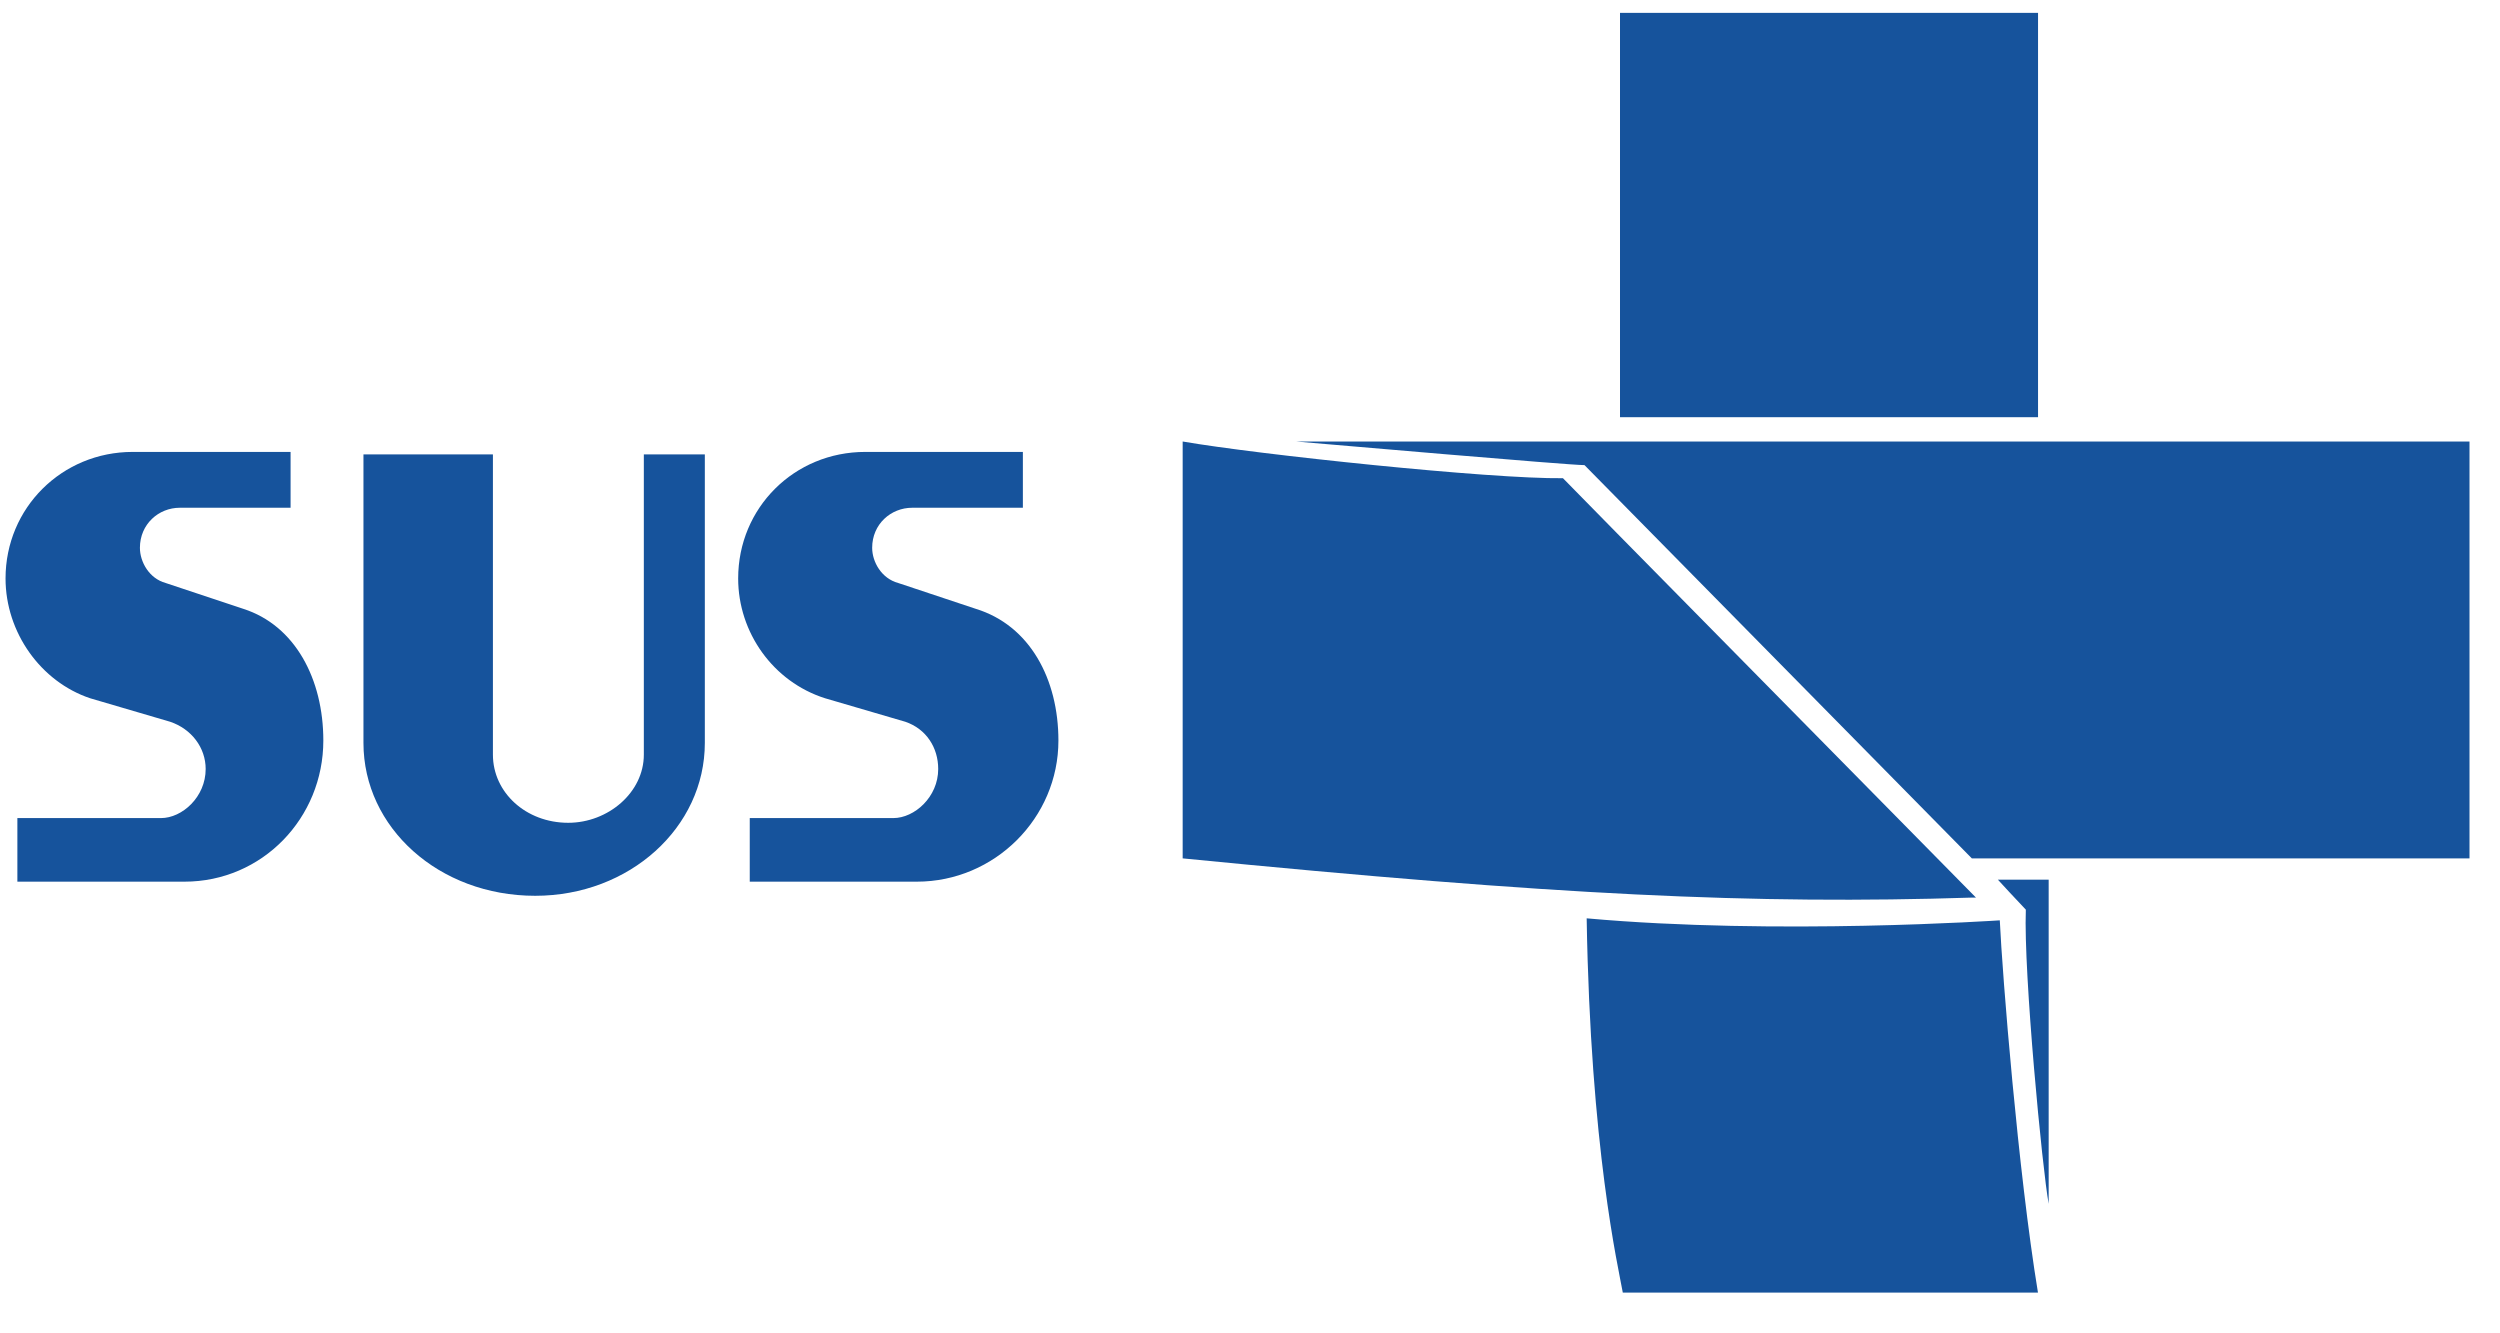
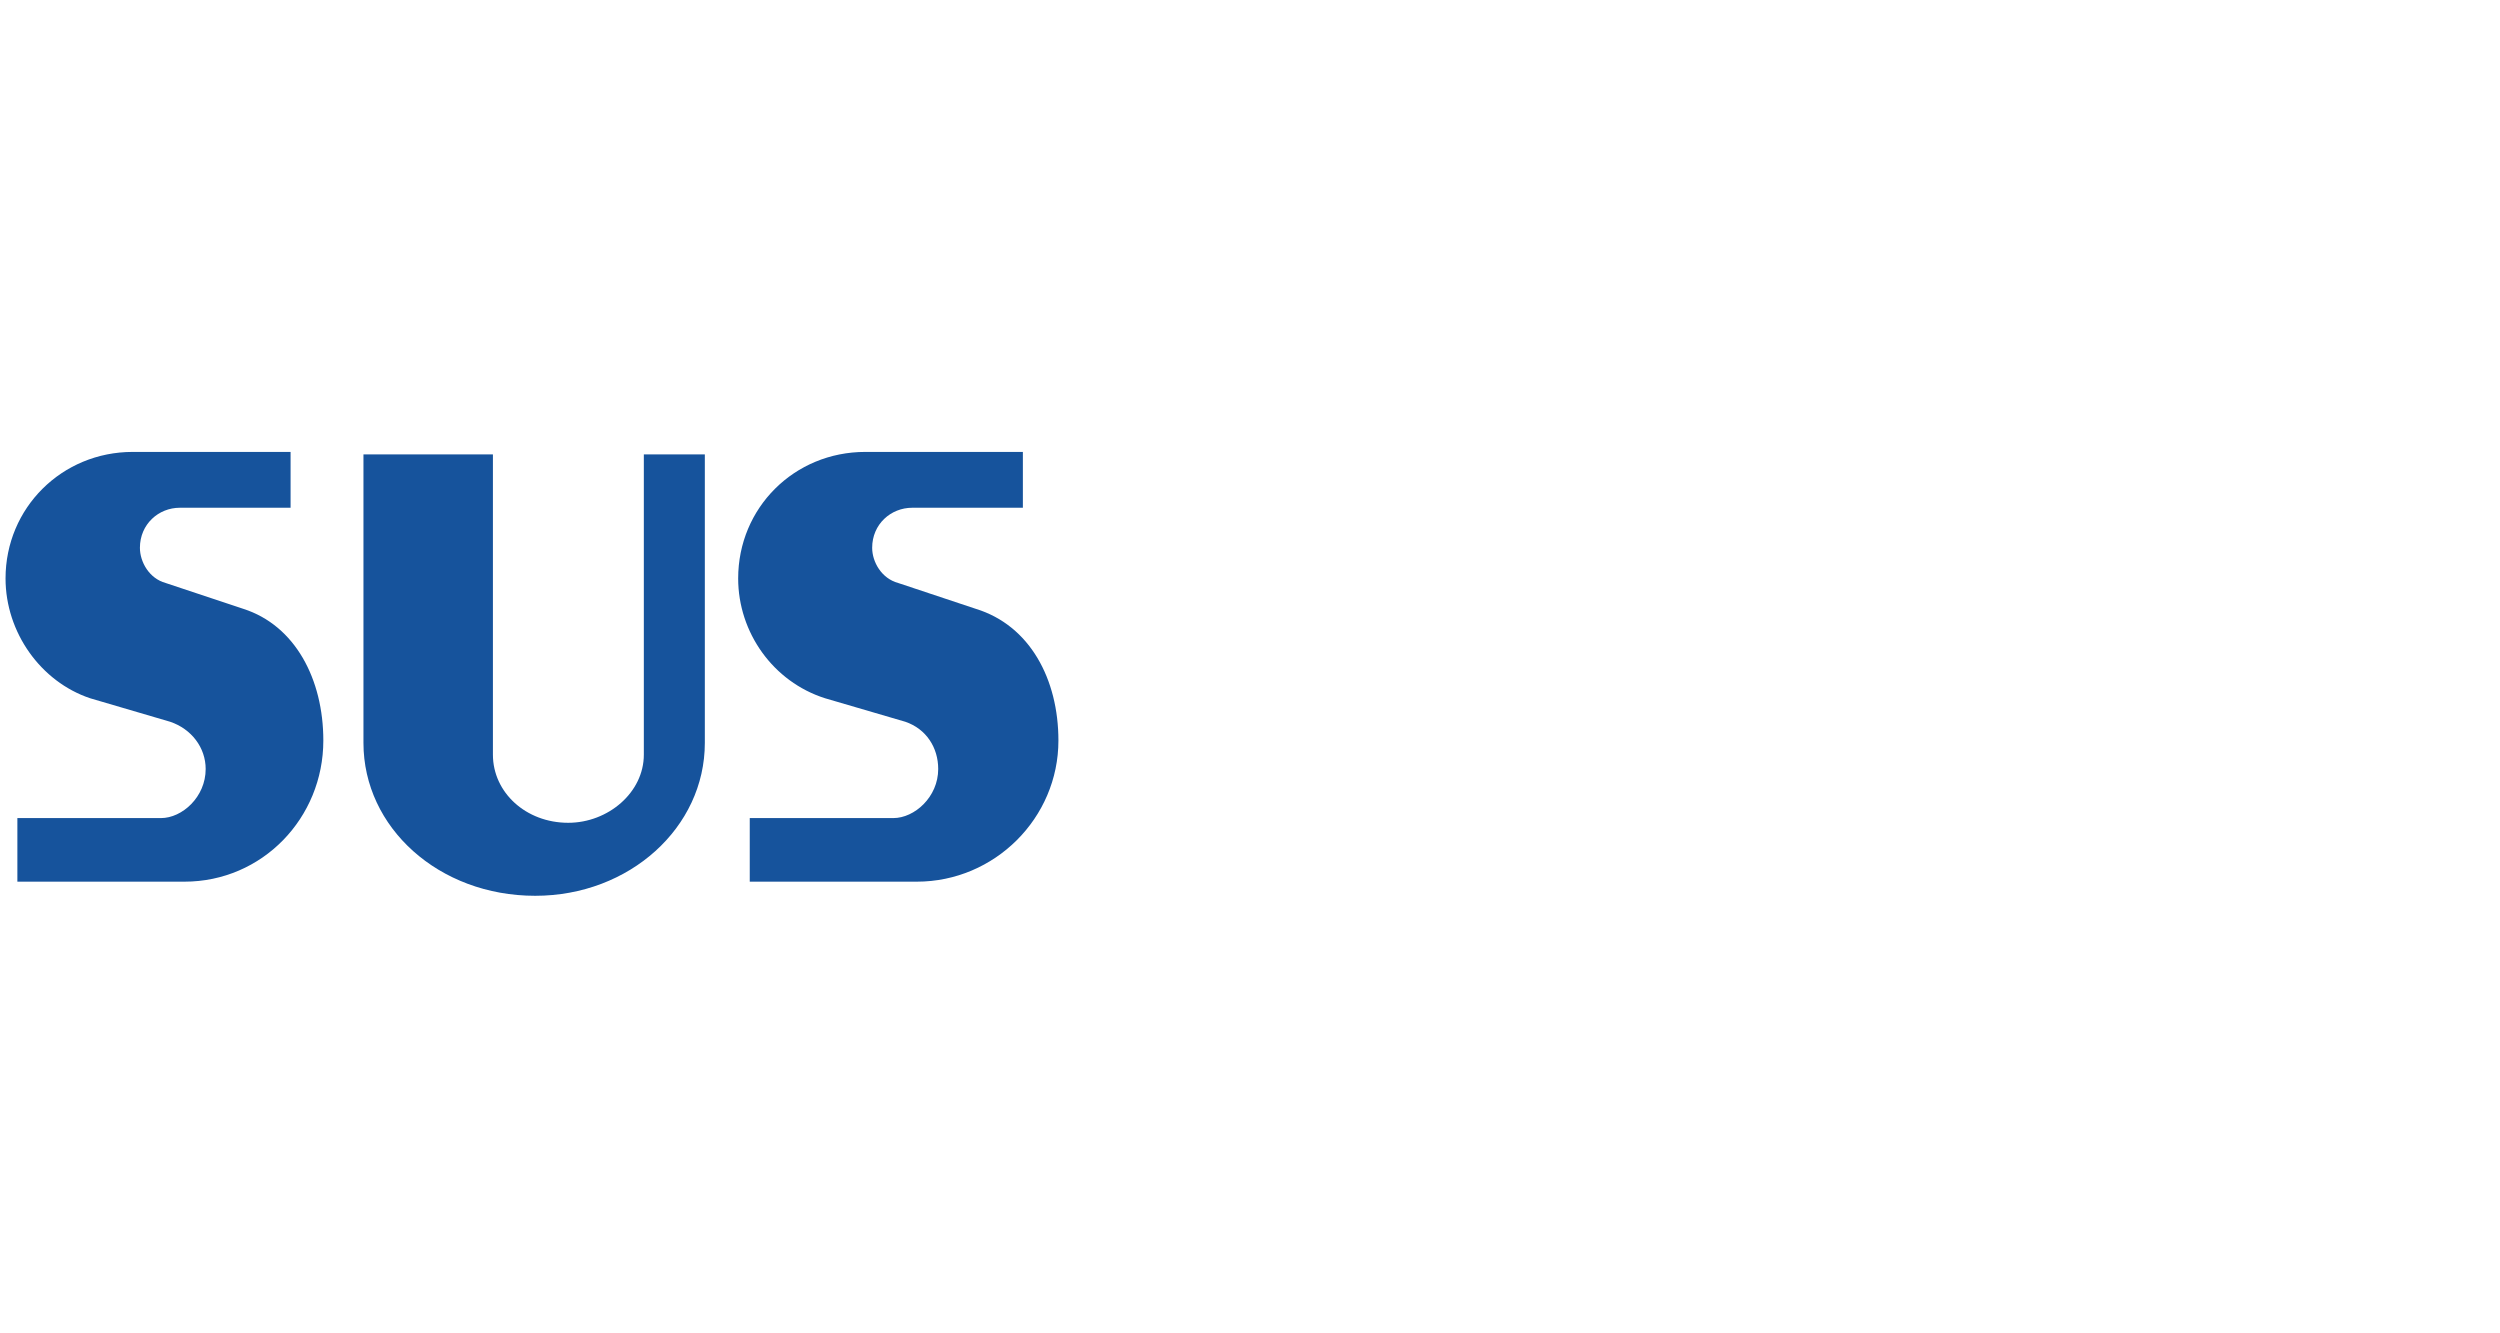
<svg xmlns="http://www.w3.org/2000/svg" width="60" height="32" viewBox="0 0 60 32" fill="none">
  <path fill-rule="evenodd" clip-rule="evenodd" d="M21.727 17.322L19.801 16.758C18.555 16.362 17.716 15.18 17.716 13.883C17.716 12.186 19.063 10.846 20.766 10.846H24.549V12.186H21.893C21.381 12.186 20.932 12.58 20.932 13.147C20.932 13.485 21.155 13.883 21.557 13.992L23.419 14.612C24.719 15.011 25.402 16.302 25.402 17.773C25.402 19.634 23.871 21.16 22.003 21.16H17.994V19.634H21.44C21.946 19.634 22.517 19.131 22.517 18.456C22.517 17.943 22.231 17.494 21.727 17.322ZM4.083 17.322L2.163 16.758C0.98 16.362 0.133 15.18 0.133 13.883C0.133 12.186 1.489 10.846 3.184 10.846H6.974V12.186H4.315C3.807 12.186 3.358 12.58 3.358 13.147C3.358 13.485 3.579 13.883 3.976 13.992L5.839 14.612C7.085 15.011 7.76 16.302 7.76 17.773C7.76 19.634 6.294 21.16 4.427 21.16H0.417V19.634H3.864C4.369 19.634 4.936 19.131 4.936 18.456C4.936 17.943 4.595 17.494 4.083 17.322ZM12.845 21.499C10.53 21.499 8.723 19.86 8.723 17.83V10.905H11.83V18.112C11.83 19.019 12.621 19.747 13.637 19.747C14.596 19.747 15.452 19.019 15.452 18.112V10.905H16.916V17.83C16.916 19.86 15.108 21.499 12.845 21.499Z" fill="#16539C" />
-   <path fill-rule="evenodd" clip-rule="evenodd" d="M47.995 22.088C47.995 22.088 42.637 22.451 38.08 22.04C38.171 27.573 38.84 30.418 38.947 31.022H48.911C48.434 28.113 48.057 23.417 47.995 22.088ZM31.099 10.596C31.764 10.651 37.636 11.163 38.028 11.163L47.324 20.601H59.268V10.596H31.099ZM38.88 10.012H48.913V0.309H38.88V10.012ZM38.814 12.804L37.511 11.477C35.773 11.499 30.178 10.908 28.384 10.596V20.601C37.361 21.486 42.076 21.71 47.335 21.542H47.423L38.814 12.804ZM47.949 21.112H49.168V28.892C49.018 28.084 48.562 23.349 48.62 21.832C48.466 21.675 47.949 21.112 47.949 21.112Z" fill="#16539C" />
</svg>